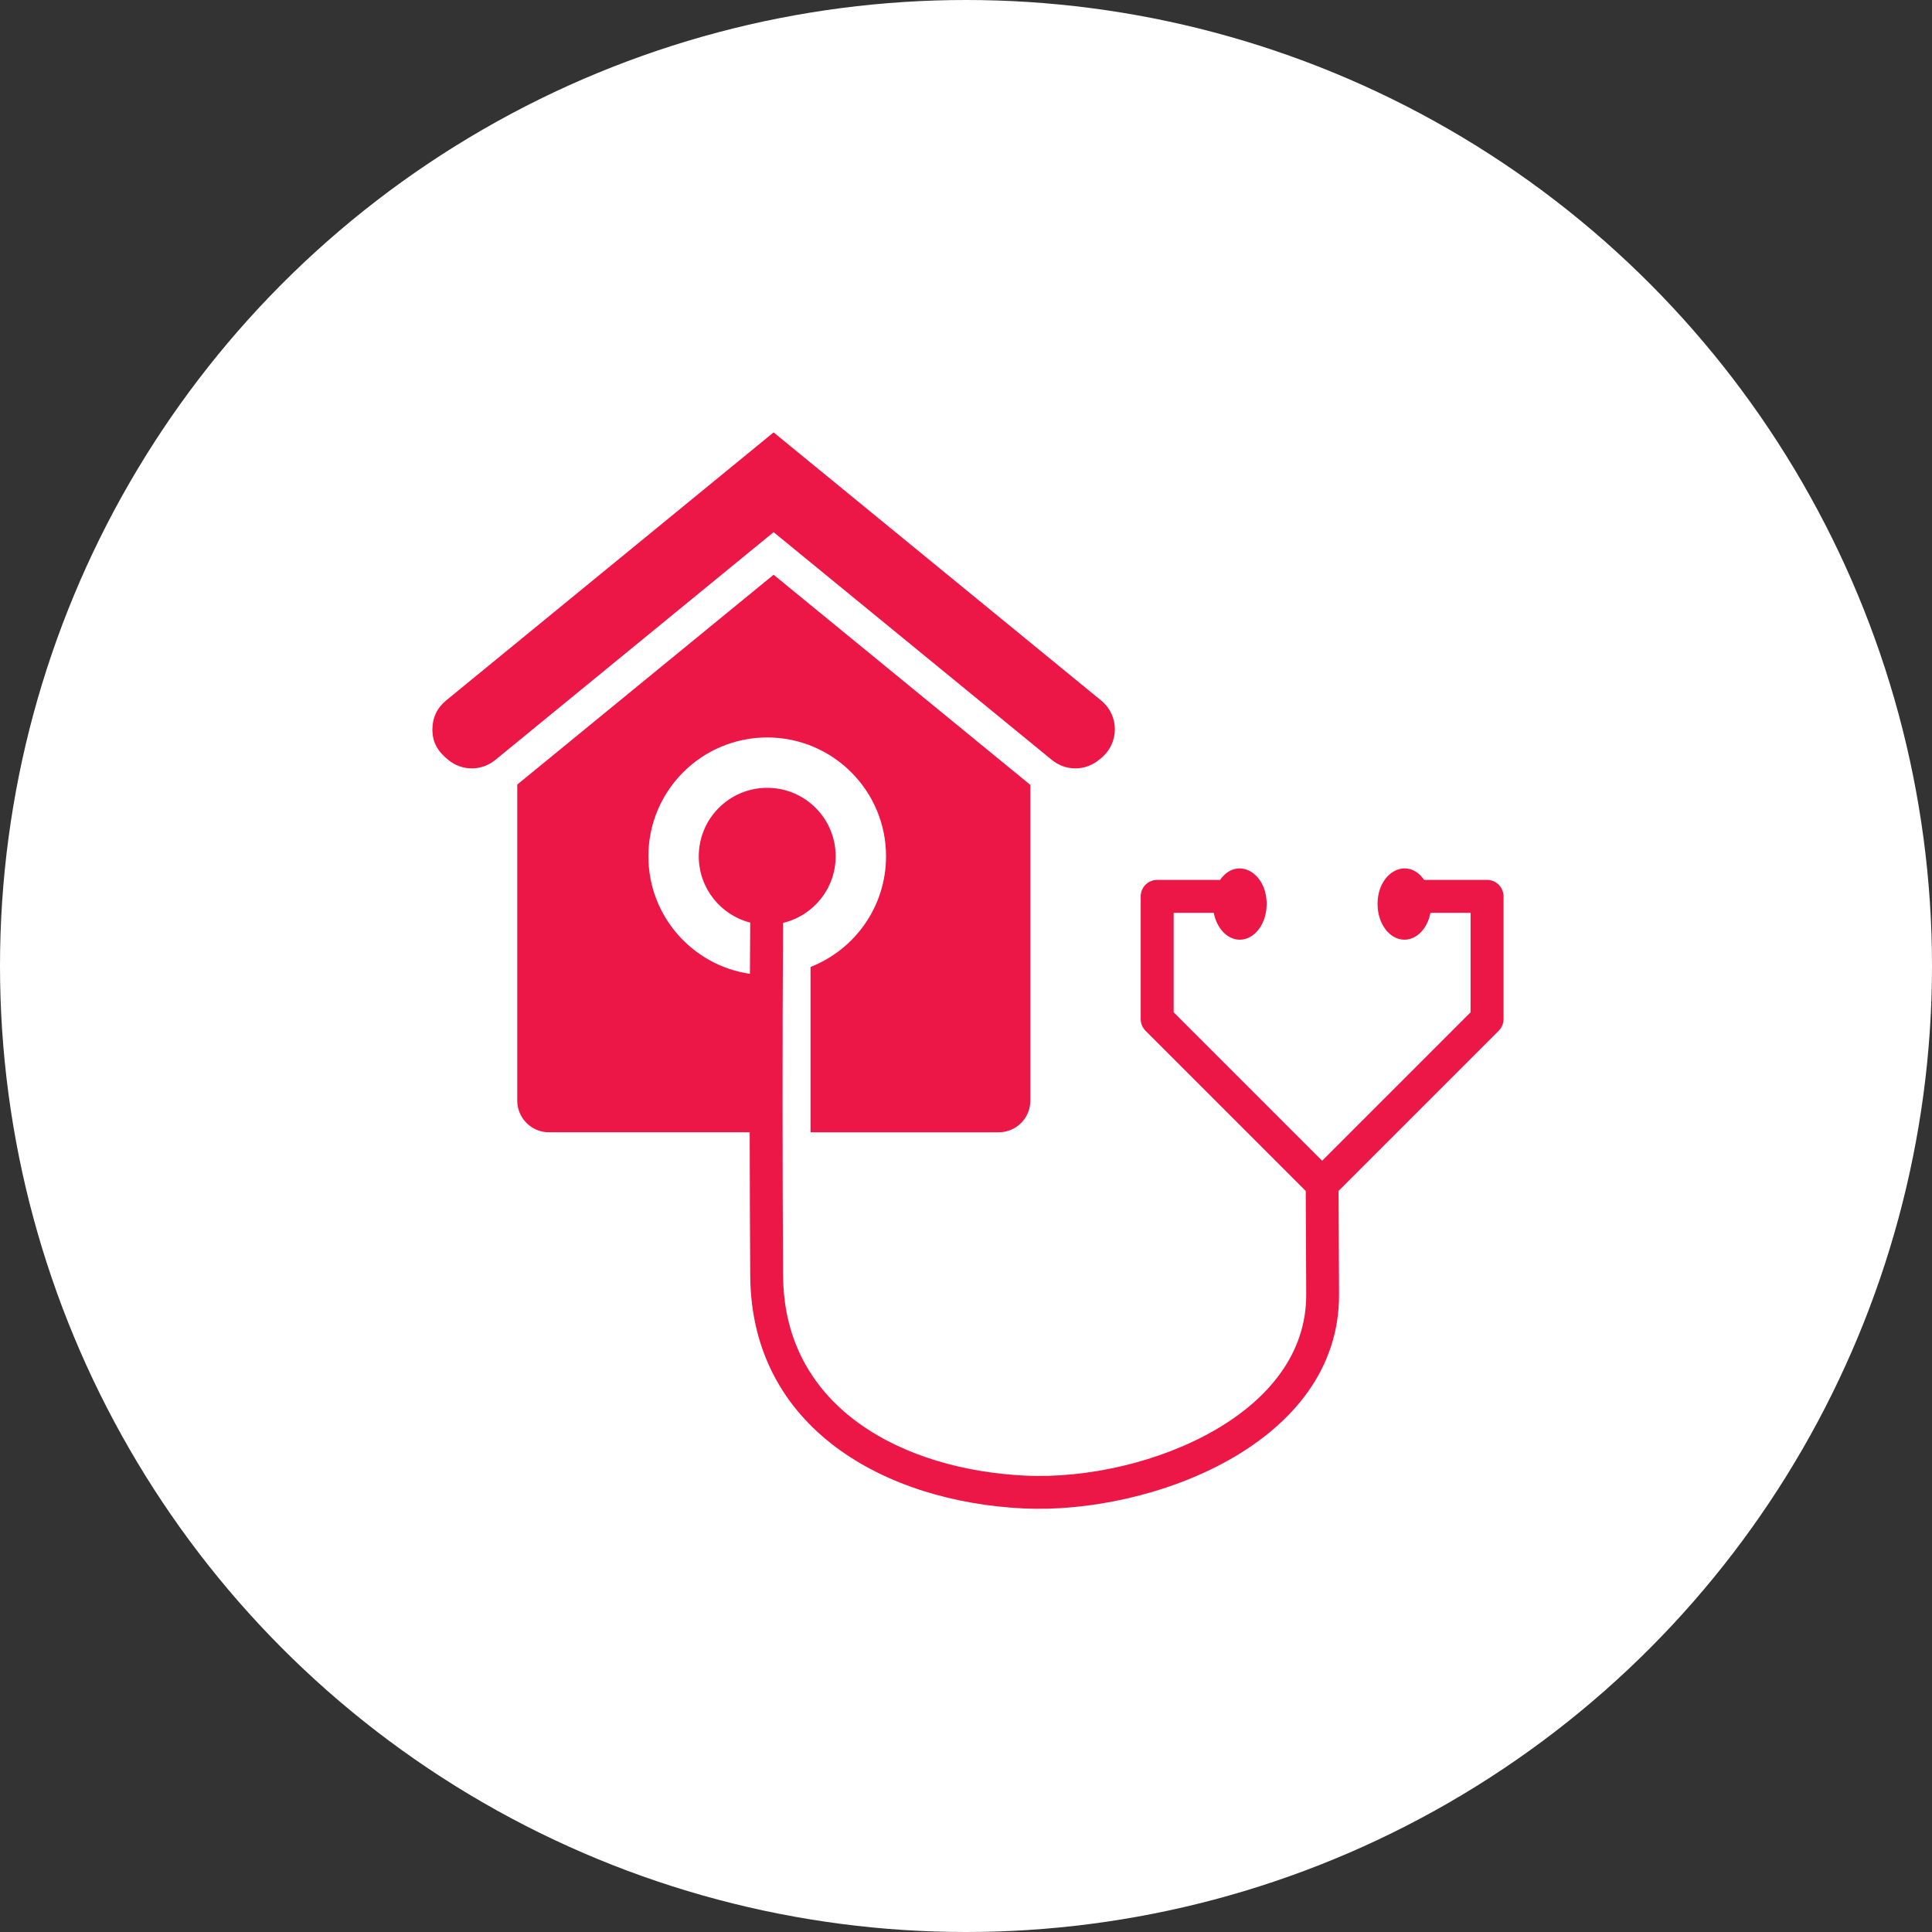
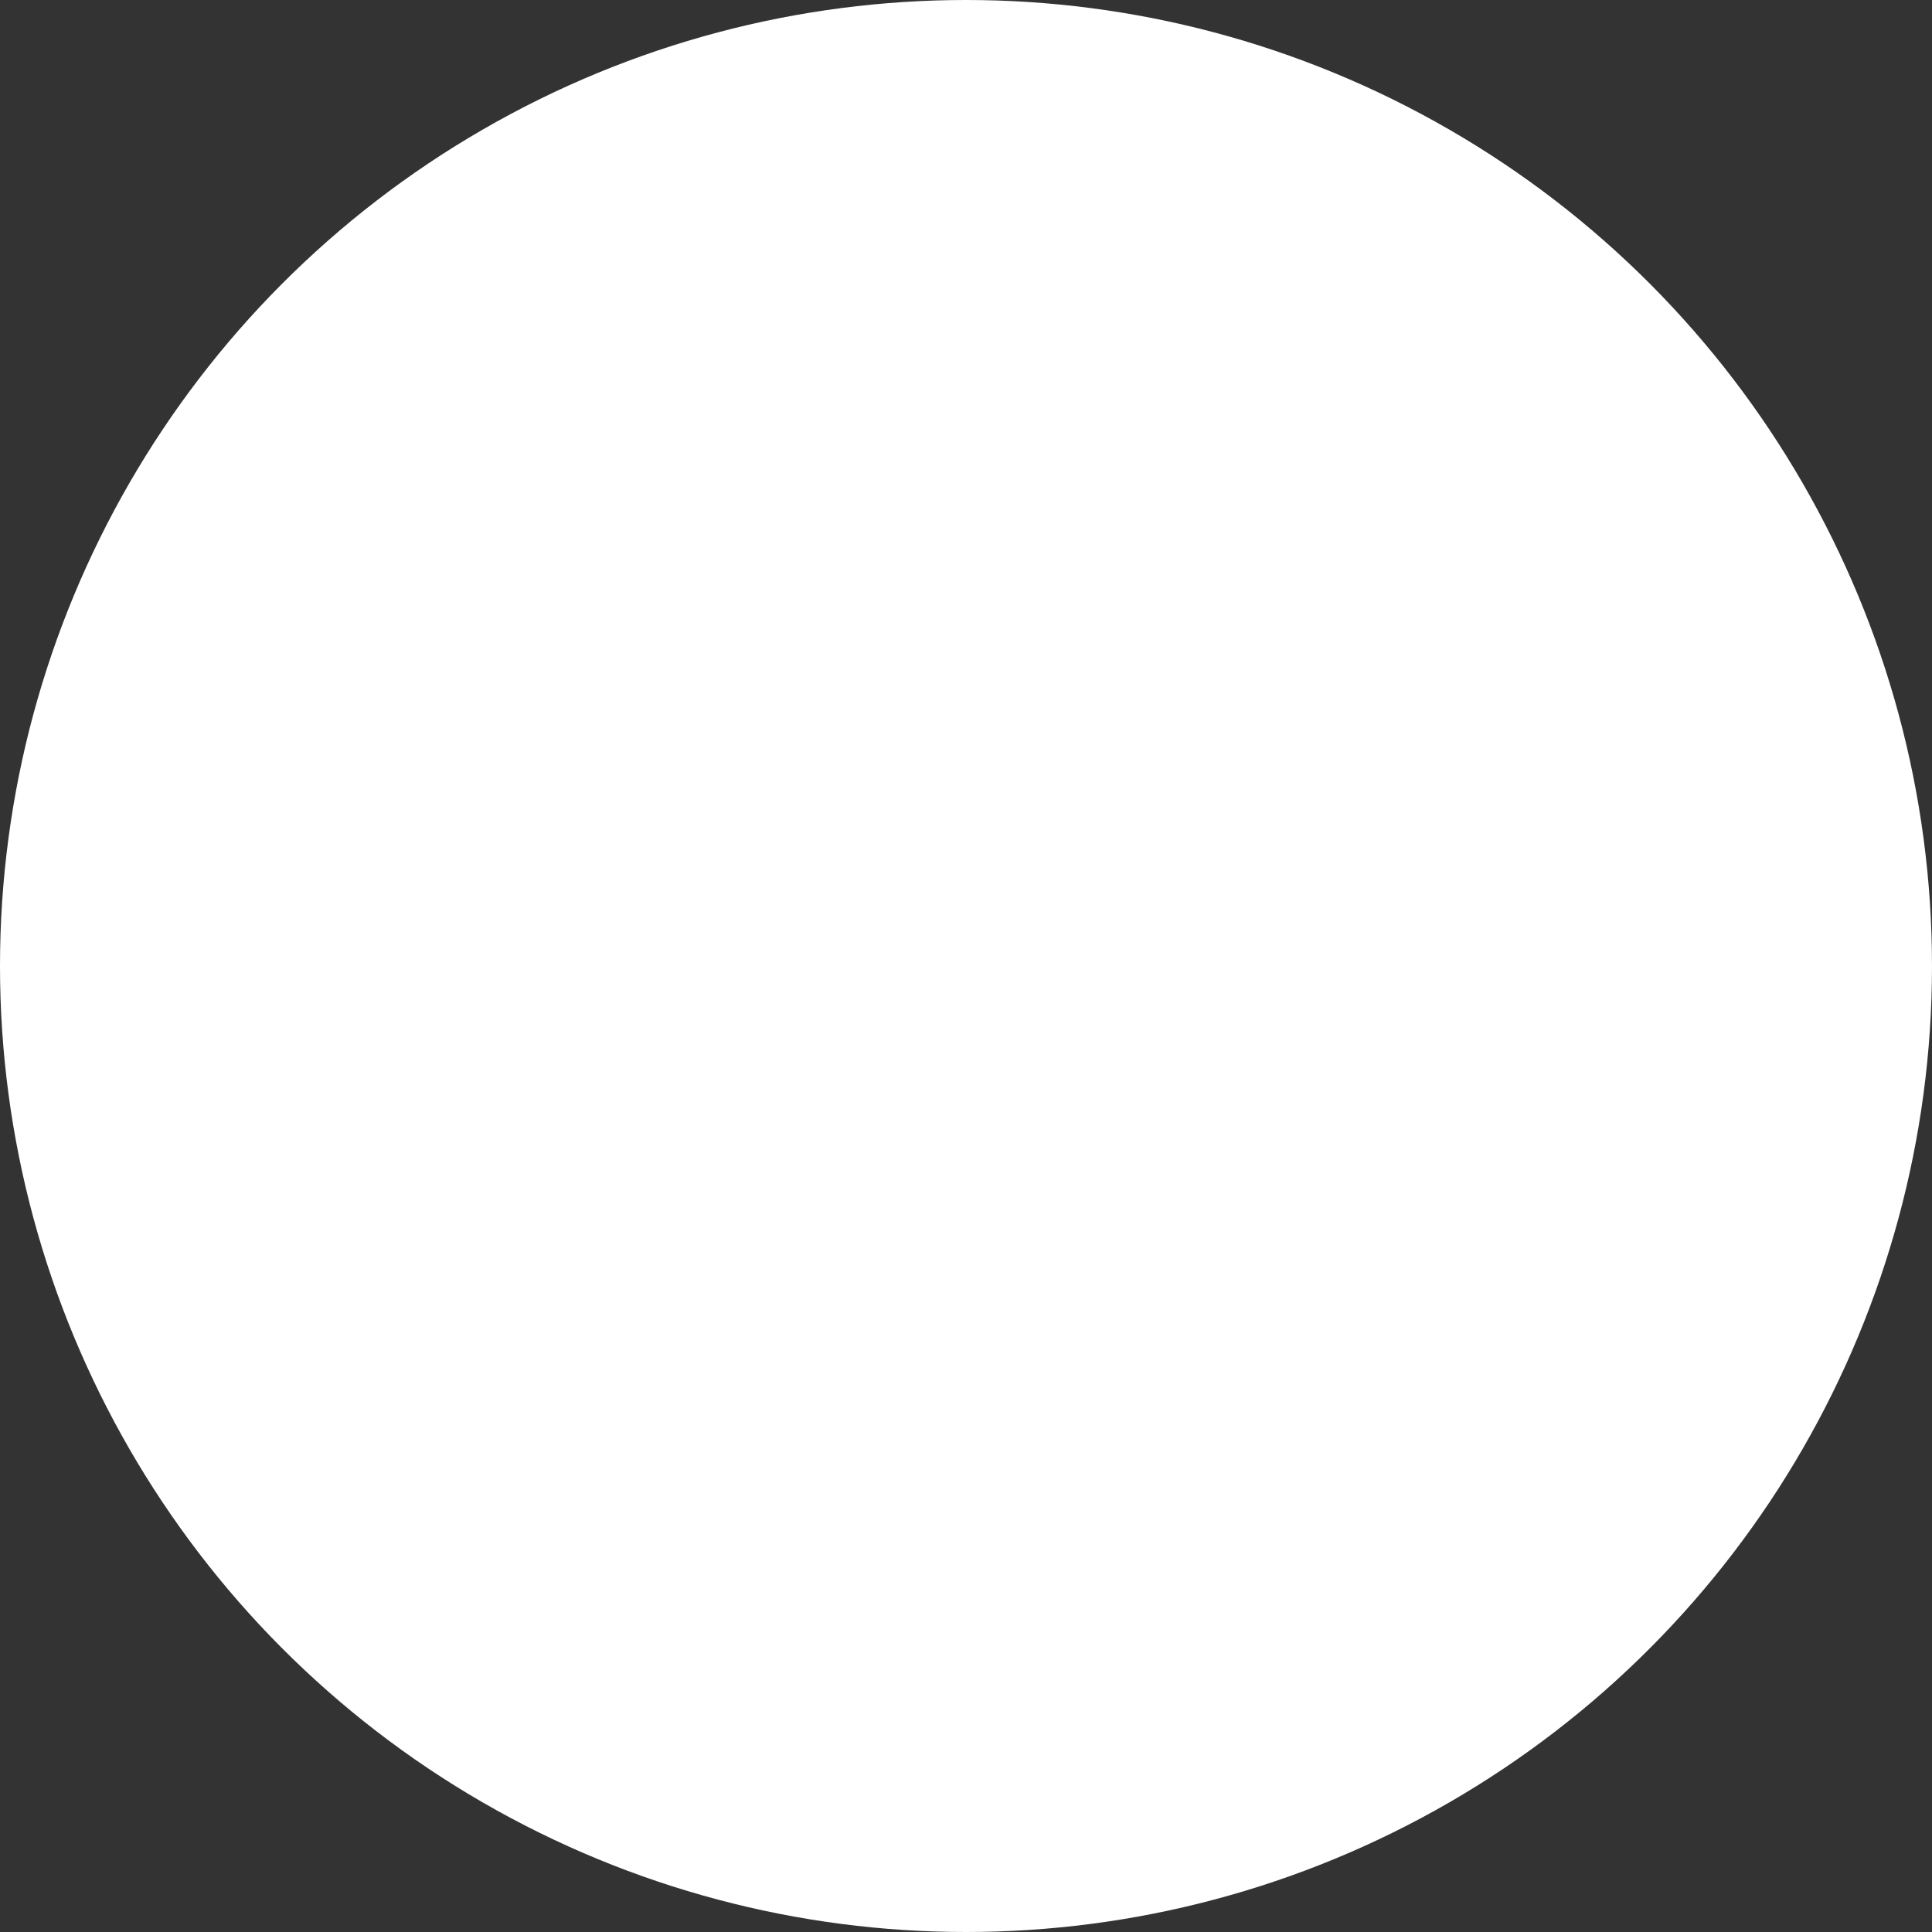
<svg xmlns="http://www.w3.org/2000/svg" width="210" height="210" viewBox="0 0 210 210" fill="none">
  <rect x="0" y="0" width="210" height="210" fill="#333333" stroke="none" />
  <circle cx="105" cy="105" r="105" fill="white" />
-   <path fill-rule="evenodd" clip-rule="evenodd" d="M111.995 85.316V119.638C111.995 121.531 110.452 123.074 108.559 123.074H88.102V105.105C92.907 103.223 96.309 98.546 96.309 93.074C96.309 85.941 90.527 80.158 83.394 80.158C76.26 80.158 70.478 85.941 70.478 93.074C70.478 99.569 75.273 104.944 81.515 105.853C81.523 104.031 81.533 102.172 81.546 100.283C78.33 99.461 75.953 96.545 75.953 93.074C75.953 88.965 79.284 85.633 83.394 85.633C87.503 85.633 90.834 88.965 90.834 93.074C90.834 96.591 88.394 99.538 85.114 100.314C85.035 112.582 85.049 128.285 85.118 138.666C85.215 153.191 98.363 159.77 111.427 160.393C118.158 160.714 126.088 158.929 132.175 155.377C137.899 152.037 142.01 147.102 141.981 140.698L141.928 129.453L124.526 112.051C124.356 111.885 124.221 111.686 124.129 111.466C124.037 111.247 123.989 111.011 123.99 110.773V97.432C123.99 96.957 124.179 96.501 124.514 96.165C124.85 95.829 125.306 95.641 125.781 95.641H132.618C134.407 93.068 137.681 94.738 137.681 98.267C137.681 100.407 136.374 102.141 134.762 102.141C133.399 102.141 132.254 100.9 131.933 99.223H127.572V110.032L143.709 126.168L159.845 110.032V99.223H155.484C155.163 100.9 154.018 102.141 152.655 102.141C151.043 102.141 149.736 100.407 149.736 98.267C149.736 94.738 153.011 93.068 154.799 95.641H161.636C162.111 95.641 162.567 95.829 162.903 96.165C163.239 96.501 163.427 96.957 163.427 97.432V110.773C163.428 111.009 163.381 111.242 163.291 111.459C163.201 111.676 163.069 111.874 162.903 112.04L145.496 129.446L145.549 140.684C145.623 156.966 125.076 164.62 111.259 163.961C96.255 163.246 81.66 155.268 81.549 138.68C81.515 133.478 81.495 128.275 81.489 123.073H59.659C57.767 123.073 56.224 121.53 56.224 119.638V85.279L84.087 62.472L111.995 85.316ZM114.329 82.598C115.834 83.829 117.945 83.829 119.45 82.598L119.692 82.4C121.677 80.774 121.678 77.77 119.692 76.144L84.087 47L48.482 76.144C47.511 76.938 47 78.018 47 79.272C47 80.773 47.629 81.701 48.724 82.598C50.228 83.829 52.339 83.829 53.844 82.598L84.087 57.843L114.329 82.598Z" fill="#EC1746" />
</svg>